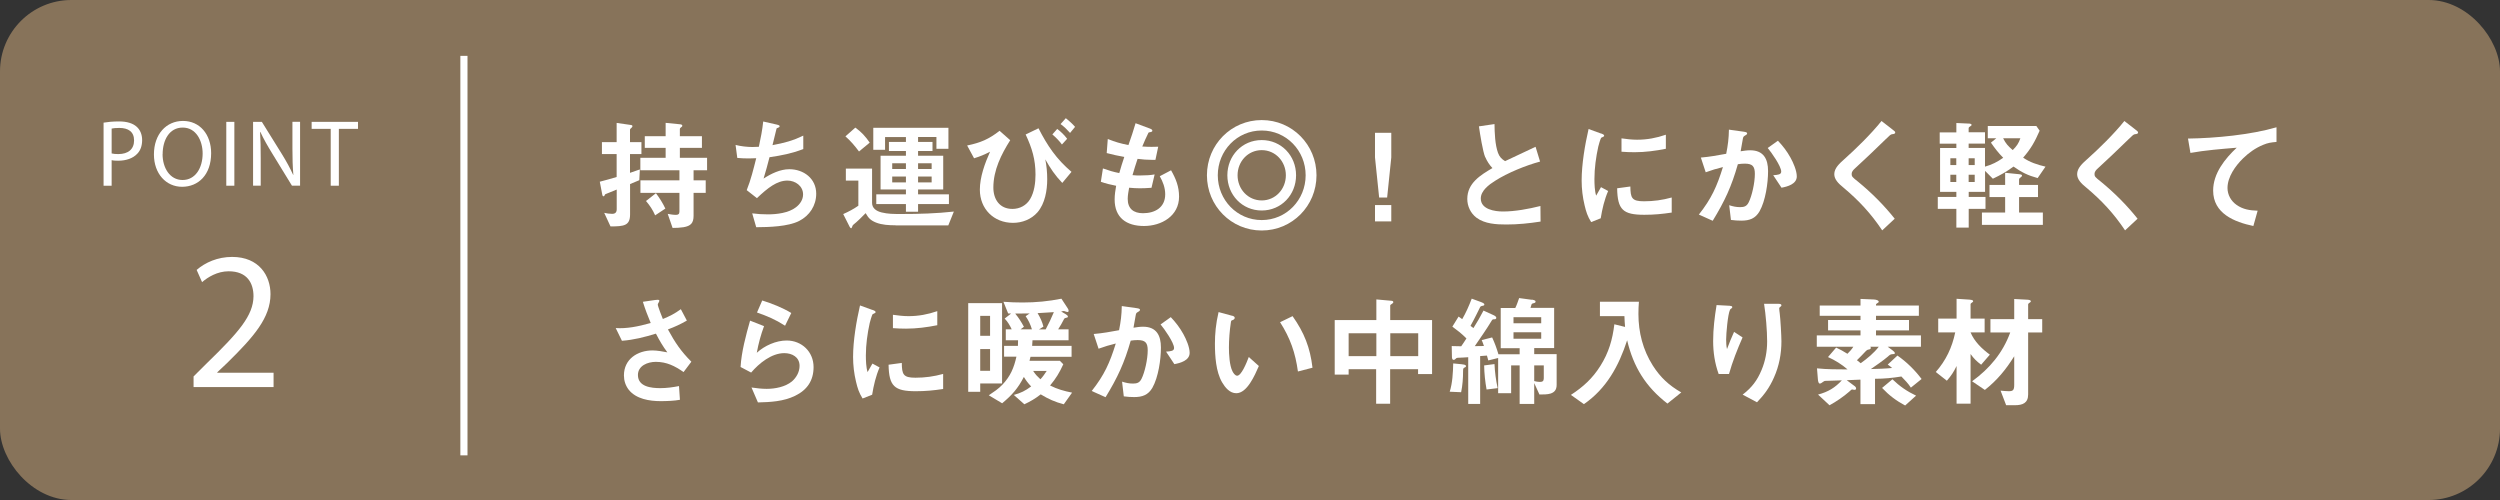
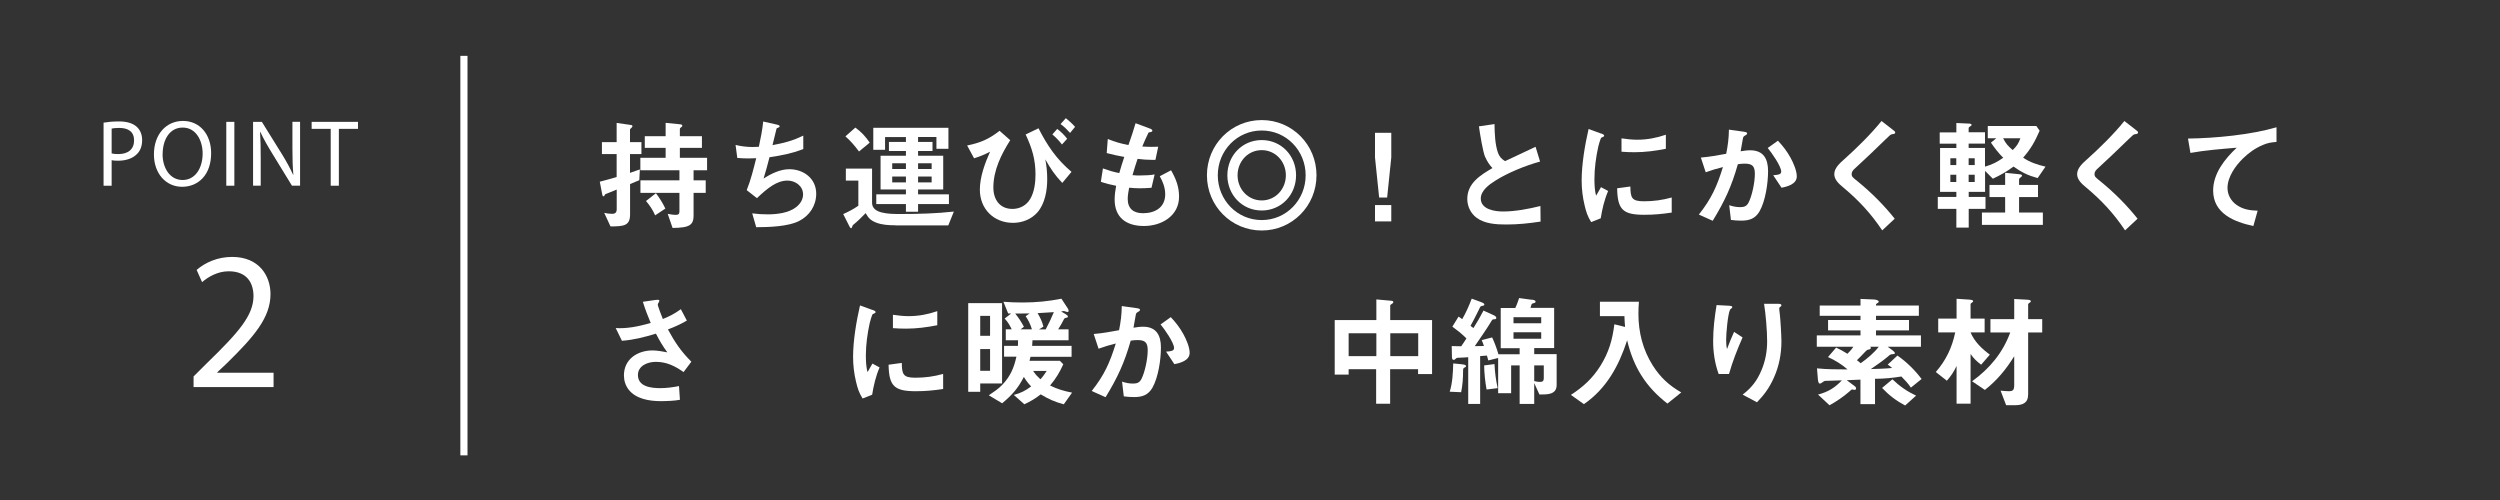
<svg xmlns="http://www.w3.org/2000/svg" id="_レイヤー_2" viewBox="0 0 350 70">
  <rect x="0" y="0" width="350" height="70" fill="#333333" stroke="none" />
  <defs>
    <style>.cls-1{fill:none;stroke:#fff;stroke-miterlimit:10;}.cls-2{fill:#fff;}.cls-3{fill:#87735a;}</style>
  </defs>
  <g id="design">
-     <rect class="cls-3" width="350" height="70" rx="10" ry="10" />
    <path class="cls-2" d="M85.21,27c-.46.17-.51.2-.54.29-.05.12-.08.19-.17.19s-.15-.07-.17-.17l-.36-1.87c.8-.2,1.58-.43,2.36-.66v-3.21h-2.06v-1.67h2.06v-2.69l2.01.29c.14.02.2.07.2.17,0,.05-.02.12-.13.22-.14.12-.21.17-.21.29v1.72h1.6v1.67h-1.6v2.63c.46-.15.92-.31,1.38-.48l-.08,1.51c-.43.19-.85.37-1.29.54v4.25c0,1.58-.85,1.68-2.74,1.68l-.88-1.9c.32.08.76.14,1.1.14.44,0,.65-.2.65-.65v-2.75c-.63.26-.88.37-1.12.46ZM89.65,23.84v-1.75h3.54v-1.39h-2.92v-1.63h2.92v-1.87l2.02.2c.2.02.31.08.31.19,0,.12-.05.15-.15.22-.1.07-.19.14-.19.27v.99h3.09v1.63h-3.09v1.39h3.81v1.75h-1.89v1.41h1.7v1.75h-1.7v3.21c0,1.04-.41,1.43-1.41,1.6-.51.08-1.02.1-1.53.1l-.68-1.97c.36.07.78.14,1.16.14.32,0,.48-.12.48-.46v-2.62h-5.46v-1.75h5.46v-1.41h-5.46ZM91.84,27.06c.51.68.95,1.38,1.31,2.14l-1.43.95c-.34-.78-.73-1.36-1.28-2.01l1.39-1.09Z" />
    <path class="cls-2" d="M112.46,19.02v1.85c-1.68.63-2.96.88-4.73,1.14-.25,1-.53,2.01-.83,2.99,1.04-.68,2.33-1.31,3.6-1.31,2.02,0,3.77,1.31,3.77,3.43,0,1.65-.92,3.06-2.38,3.81-1.56.8-4.25.87-6.02.88l-.56-1.94c.73.1,1.46.14,2.19.14,1.28,0,2.91-.2,3.93-.99.58-.44,1-1.07,1-1.8,0-1.19-1.09-1.94-2.19-1.94-1.46,0-2.75,1.02-4.27,2.46l-1.43-1.12c.58-1.44.95-2.96,1.33-4.47-.31.02-.68.03-1.04.03-.53,0-1.07-.02-1.61-.07l-.24-1.82c.73.19,1.62.29,2.36.29.31,0,.61-.02.9-.03.25-1.17.49-2.35.61-3.54l1.94.44c.29.07.36.14.36.22,0,.14-.15.19-.29.24-.1.03-.14.05-.15.12-.03.15-.51,2.09-.56,2.29,1.65-.31,2.79-.6,4.3-1.33Z" />
    <path class="cls-2" d="M125.37,31.54c-.92,0-1.9-.05-2.75-.39-.75-.31-1.04-.63-1.43-1.31-.32.34-1.28,1.29-1.7,1.6-.1.07-.12.12-.17.26-.05.14-.1.25-.15.25-.08,0-.15-.07-.22-.2l-.9-1.78c.71-.31,1.5-.73,2.12-1.17v-3.52h-1.75v-1.68h3.67v4.81c0,.73.58,1.14,1.33,1.33.92.22,1.62.22,2.79.22,2.45,0,4.9-.07,7.33-.34l-.78,1.94h-7.38ZM119.74,17.86c.85.61,1.43,1.24,2.02,2.11l-1.5,1.24c-.58-.78-1.17-1.48-1.9-2.12l1.38-1.22ZM128.53,19.19v.68h2.02v1.27h-2.02v.66h3.52v4.73h-3.52v.68h4.32v1.36h-4.32v1.07h-1.7v-1.07h-4.15v-1.36h4.15v-.68h-3.55v-4.73h3.55v-.66h-2.38v-1.27h2.38v-.68h-2.92v1.78h-1.65v-3.08h10.52v2.94h-1.68v-1.65h-2.57ZM126.83,23.66v-.8h-1.92v.8h1.92ZM126.83,25.54v-.83h-1.92v.83h1.92ZM130.43,22.86h-1.9v.8h1.9v-.8ZM130.43,24.71h-1.9v.83h1.9v-.83Z" />
    <path class="cls-2" d="M139.95,18.32l1.48,1.31c-1.26,1.99-2.36,4.2-2.36,6.63,0,1.65.88,2.99,2.67,2.99,1.02,0,1.96-.49,2.48-1.38.59-.99.75-2.31.75-3.43,0-2.12-.49-3.72-1.38-5.61l1.8-.87c1.26,2.46,2.5,4.3,4.62,6.1l-1.29,1.55c-1-1.04-1.67-2.04-2.38-3.3.19.92.27,1.85.27,2.79,0,1.56-.31,3.4-1.36,4.62-.87.99-2.14,1.48-3.43,1.48-2.69,0-4.64-1.95-4.64-4.64,0-1.78.7-3.69,1.43-5.32-.82.42-1.39.66-2.24.92l-.97-1.79c1.89-.39,3.03-.88,4.55-2.06ZM148.01,18.05c.53.39.99.85,1.39,1.38l-.73.8c-.39-.53-.85-.99-1.34-1.41l.68-.77ZM149.22,16.55c.46.37.9.76,1.29,1.21l-.7.85c-.41-.46-.83-.88-1.33-1.24l.73-.82Z" />
    <path class="cls-2" d="M159.78,24.56c.65,0,1.24-.03,1.87-.14l-.44,1.87c-.58.05-1.21.07-1.62.07-.49,0-1-.03-1.51-.08-.08.44-.2,1.05-.2,1.56,0,1.38.82,2.01,2.14,2.01,1.68,0,3.11-.8,3.11-2.65,0-.92-.32-1.75-.76-2.53l1.58-.83c.68,1.19,1.12,2.29,1.12,3.69,0,2.7-2.45,4.11-4.91,4.11s-4.11-1.16-4.11-3.71c0-.65.1-1.29.21-1.92-.71-.14-1.45-.31-2.14-.56l.29-1.87c.82.29,1.45.49,2.29.65.22-.76.44-1.51.7-2.26-.83-.15-1.65-.32-2.46-.54l.15-1.97c1.04.42,1.79.63,2.89.85.36-1.02.71-2.04,1-3.06l1.96.73c.22.08.39.17.39.31,0,.17-.22.2-.36.22-.1.02-.17.03-.2.1-.24.48-.65,1.39-.85,1.9.42.03.87.05,1.29.05.32,0,.63,0,.94-.02l-.39,1.84h-.48c-.66,0-1.34-.05-2.02-.14-.25.75-.49,1.51-.71,2.28.41.05.75.05,1.26.05Z" />
    <path class="cls-2" d="M184.31,24.54c0,4.28-3.4,7.73-7.67,7.73s-7.67-3.45-7.67-7.73,3.4-7.73,7.67-7.73,7.67,3.45,7.67,7.73ZM170.49,24.54c0,3.45,2.7,6.27,6.15,6.27s6.15-2.82,6.15-6.27-2.7-6.27-6.15-6.27-6.15,2.82-6.15,6.27ZM181.45,24.54c0,2.74-2.07,4.93-4.81,4.93s-4.81-2.19-4.81-4.93,2.07-4.93,4.81-4.93,4.81,2.19,4.81,4.93ZM173.26,24.54c0,1.94,1.46,3.52,3.38,3.52s3.38-1.58,3.38-3.52-1.46-3.52-3.38-3.52-3.38,1.58-3.38,3.52Z" />
    <path class="cls-2" d="M194.78,22.04l-.58,5.61h-1.12l-.58-5.61v-3.45h2.28v3.45ZM194.78,31h-2.28v-2.29h2.28v2.29Z" />
    <path class="cls-2" d="M207.92,21.99c-.32-.78-.71-3.15-.87-4.3l2.18-.32c.02,1.26.07,2.86.49,4.03.21.56.49.85.99,1.16,1.43-.66,2.87-1.34,4.27-2.01l.63,2.07c-2,.54-4.56,1.58-6.29,2.69-.85.53-2.01,1.38-2.01,2.48,0,1.53,1.95,1.82,3.11,1.82,1.68,0,3.6-.36,5.24-.77l.02,2.18c-1.61.25-3.15.41-4.79.41-1.39,0-3.01-.08-4.18-.95-.83-.63-1.29-1.61-1.29-2.63,0-2.21,1.84-3.33,3.52-4.32-.42-.44-.76-.97-1-1.53Z" />
    <path class="cls-2" d="M224.14,18.68c.32.12.44.19.44.31,0,.1-.07.15-.29.24-.05.02-.1.03-.14.08-.08.12-.36,1.02-.39,1.21-.32,1.44-.54,3.04-.54,4.54,0,.68.03,1.68.24,2.33.22-.41.48-.85.68-1.19l1,.54c-.53,1.22-.83,2.52-1.04,3.82l-1.34.53c-.51-.82-.7-1.43-.92-2.36-.27-1.12-.41-2.29-.41-3.45,0-2.29.46-5,.97-7.22l1.73.63ZM230.16,28.18c1.34,0,2.58-.17,3.88-.53v2.11c-1.34.2-2.46.31-3.83.31-2.99,0-3.76-.7-3.81-3.71l1.85-.25c.02,1.6.19,2.07,1.9,2.07ZM229.19,19.56c1.41,0,2.69-.24,4.03-.7v1.97c-1.45.29-2.91.48-4.37.48-.61,0-1.22-.02-1.84-.07v-1.87c.71.1,1.45.19,2.18.19Z" />
    <path class="cls-2" d="M245.03,21.04c1.87,0,2.5,1.22,2.5,2.91s-.36,4.16-1.19,5.63c-.59,1.02-1.41,1.31-2.55,1.31-.48,0-.97-.03-1.46-.1l-.24-2.06c.53.17.97.27,1.53.27s.92-.12,1.19-.66c.46-.9.87-2.75.87-3.99,0-1.05-.32-1.44-1.41-1.44-.32,0-.65.03-.97.08-.88,3.11-1.84,5.17-3.52,7.92l-1.94-.87c1.77-2.24,2.53-3.94,3.37-6.65-.82.2-1.63.44-2.41.73l-.68-2.06c1.19-.1,2.38-.31,3.55-.53.24-1.21.36-2.14.38-3.38l2.07.29c.37.05.48.12.48.24,0,.14-.17.24-.36.34-.15.09-.2.19-.24.41-.03.24-.24,1.41-.31,1.75.44-.07.88-.14,1.34-.14ZM248.92,19.71c.7.75,1.24,1.44,1.75,2.36.39.7.88,1.82.88,2.63,0,1.07-1.31,1.43-2.14,1.58l-1.16-1.75c.7-.05,1.12-.1,1.12-.51,0-.75-1.38-2.7-1.89-3.3l1.43-1.02Z" />
-     <path class="cls-2" d="M264.97,18.15c.27.2.36.29.36.39,0,.15-.1.22-.44.25-.19.02-.32.15-.92.73-1.41,1.38-2.84,2.74-4.3,4.08-.21.19-.44.44-.44.75,0,.36.1.46.9,1.09,1.89,1.55,3.62,3.28,5.13,5.18l-1.75,1.63c-1.58-2.36-3.25-4.16-5.42-5.98-.73-.59-1.29-1.16-1.29-1.89,0-.85.75-1.51,1.43-2.12,1.58-1.41,3.71-3.48,5.18-5.32l1.56,1.21Z" />
+     <path class="cls-2" d="M264.97,18.15c.27.2.36.29.36.39,0,.15-.1.22-.44.25-.19.02-.32.15-.92.73-1.41,1.38-2.84,2.74-4.3,4.08-.21.19-.44.44-.44.75,0,.36.1.46.9,1.09,1.89,1.55,3.62,3.28,5.13,5.18l-1.75,1.63c-1.58-2.36-3.25-4.16-5.42-5.98-.73-.59-1.29-1.16-1.29-1.89,0-.85.75-1.51,1.43-2.12,1.58-1.41,3.71-3.48,5.18-5.32l1.56,1.21" />
    <path class="cls-2" d="M275.63,17.3c.12,0,.39.02.39.19,0,.07-.08.15-.19.2-.07.03-.22.15-.22.25v.58h2.29v1.58h-2.29v.61h2.29v2.62c1-.29,1.68-.63,2.55-1.24-.7-.71-1.16-1.31-1.72-2.12l.75-.61h-1.19v-1.72h6.8l.46.66c-.66,1.51-1.22,2.53-2.31,3.77.93.65,2.02,1,3.13,1.26l-1.1,1.6c-1.36-.37-2.23-.8-3.38-1.61-.99.73-1.78,1.17-2.89,1.7l-1.09-1.1v2.94h-2.29v.71h2.35v1.67h-2.35v2.62h-1.73v-2.62h-2.6v-1.67h2.6v-.71h-2.28v-6.14h2.28v-.61h-2.33v-1.58h2.33v-1.31l1.75.08ZM273.88,22.16h-.83v.95h.83v-.95ZM273.88,24.46h-.83v1.02h.83v-1.02ZM276.46,23.11v-.95h-.85v.95h.85ZM276.46,24.46h-.85v1.02h.85v-1.02ZM282.69,24.39c.15.02.39.03.39.2,0,.08-.1.19-.19.24-.1.07-.22.17-.22.29v.77h2.65v1.7h-2.65v2.16h3.33v1.73h-8.53v-1.73h3.25v-2.16h-2.19v-1.7h2.19v-1.7l1.97.2ZM280.44,19.36c.37.75.7,1.1,1.34,1.65.54-.53.82-.92,1.07-1.65h-2.41Z" />
    <path class="cls-2" d="M298.97,18.15c.27.2.36.29.36.39,0,.15-.1.22-.44.25-.19.02-.32.15-.92.73-1.41,1.38-2.84,2.74-4.3,4.08-.21.19-.44.44-.44.75,0,.36.1.46.9,1.09,1.89,1.55,3.62,3.28,5.13,5.18l-1.75,1.63c-1.58-2.36-3.25-4.16-5.42-5.98-.73-.59-1.29-1.16-1.29-1.89,0-.85.75-1.51,1.43-2.12,1.58-1.41,3.71-3.48,5.18-5.32l1.56,1.21Z" />
    <path class="cls-2" d="M318.71,17.83v2.04c-.76.07-1.19.12-1.9.42-1.04.43-1.97,1.09-2.77,1.87-1.07,1.04-2.19,2.6-2.19,4.16,0,.95.49,1.82,1.26,2.36.92.65,1.87.78,2.96.82l-.6,2.14c-2.67-.56-5.63-1.75-5.63-4.96,0-2.4,1.65-4.45,3.3-6-2.06.17-4.45.36-6.48.73l-.34-2.01c3.86-.05,8.8-.53,12.39-1.58Z" />
    <path class="cls-2" d="M95.31,43.27l.85,1.61c-.92.53-1.67.87-2.65,1.24,1,1.84,1.8,3.03,3.28,4.52l-1.09,1.45c-1.22-.85-2.36-1.43-3.89-1.43-1.12,0-2.5.53-2.5,1.84,0,1.65,1.87,1.84,3.13,1.84.88,0,1.75-.12,2.62-.29l.13,1.92c-.76.15-1.89.19-2.69.19-1.56,0-3.45-.29-4.49-1.61-.44-.58-.66-1.26-.66-1.99,0-2.28,1.9-3.5,4.01-3.5.63,0,1.45.15,2.07.27-.65-.88-1.09-1.63-1.6-2.62-1.62.49-3.06.87-4.76,1l-.87-1.78c1.51.1,3.09-.2,4.9-.71-.42-1-.78-1.94-1.1-2.97l1.72-.25c.14-.02.27-.03.34-.03.1,0,.25,0,.25.14,0,.07-.07.19-.1.24-.1.17-.12.24-.12.29,0,.24.58,1.72.71,2.02.99-.41,1.63-.73,2.5-1.36Z" />
-     <path class="cls-2" d="M106.97,45.65c-.46,1.24-.78,2.43-1.02,3.74,1.09-1,2.7-1.72,4.18-1.72,2.12,0,3.77,1.58,3.77,3.72,0,1.89-.9,3.21-2.6,4.03-1.6.78-3.43.88-5.19.92l-.9-2.09c.7.1,1.41.19,2.12.19,1.19,0,2.6-.27,3.54-1.04.63-.54,1.07-1.34,1.07-2.18,0-1.22-1.04-1.78-2.14-1.78-1.79,0-3.54,1.43-4.64,2.72l-1.48-.78c.12-2.11.75-4.45,1.33-6.49l1.96.77ZM106.72,42.07c1.36.42,2.86,1.02,4.06,1.75l-.87,1.78c-1.38-.88-2.4-1.31-3.93-1.85l.73-1.68Z" />
    <path class="cls-2" d="M122.14,43.38c.32.12.44.19.44.31,0,.1-.07.15-.29.24-.05.02-.1.03-.14.08-.08.12-.36,1.02-.39,1.21-.32,1.45-.54,3.04-.54,4.54,0,.68.03,1.68.24,2.33.22-.41.48-.85.68-1.19l1,.54c-.53,1.22-.83,2.52-1.04,3.82l-1.34.53c-.51-.82-.7-1.43-.92-2.36-.27-1.12-.41-2.29-.41-3.45,0-2.29.46-5,.97-7.22l1.73.63ZM128.16,52.88c1.34,0,2.58-.17,3.88-.53v2.11c-1.34.2-2.46.31-3.83.31-2.99,0-3.76-.7-3.81-3.71l1.85-.25c.02,1.6.19,2.07,1.9,2.07ZM127.19,44.26c1.41,0,2.69-.24,4.03-.7v1.97c-1.45.29-2.91.48-4.37.48-.61,0-1.22-.02-1.84-.07v-1.87c.71.1,1.45.19,2.18.19Z" />
    <path class="cls-2" d="M137.23,54.85h-1.68v-12.41h4.74v11.25h-3.06v1.16ZM138.61,47.01v-2.79h-1.38v2.79h1.38ZM138.61,51.91v-3.04h-1.38v3.04h1.38ZM140.57,49.95v-1.53h1.94c0-.25.02-.53.02-.78h-1.72v-1.53h.83c-.26-.56-.56-1.07-.99-1.51l.9-.7c-.13,0-.27-.02-.41-.02l-.66-1.63c.9.07,1.8.1,2.7.1,1.85,0,3.6-.17,5.42-.53l.87,1.33c.07.1.14.24.14.36,0,.14-.08.17-.2.17-.05,0-.15-.03-.25-.07-.1-.03-.19-.07-.24-.07s-.29.05-.36.07l.63.37c.14.08.32.22.32.36,0,.1-.15.14-.25.15-.12.02-.24.07-.29.17-.26.51-.53.99-.83,1.45h1.46v1.53h-5.05c-.02.25-.03.53-.05.78h5.52v1.53h-5.75c-.05.2-.09.36-.14.56h4.25l.48.49c-.53,1.16-1.04,2.01-1.85,2.97,1,.51,1.97.78,3.08,1l-1.16,1.63c-1.21-.31-2.18-.75-3.23-1.39-.78.61-1.41.97-2.29,1.39l-1.48-1.31c.99-.27,1.61-.58,2.43-1.19-.41-.42-.71-.82-1.02-1.33-.83,1.61-1.65,2.53-3.04,3.69l-1.87-1.12c.71-.48,1.33-.88,1.92-1.5,1.12-1.19,1.6-2.35,1.95-3.91h-1.73ZM144.47,46.11c-.2-.66-.48-1.27-.88-1.84l.56-.39c-.66.02-1.34.02-2.02.02.53.65.83,1.14,1.22,1.85l-.48.36h1.6ZM144.64,51.93c.39.58.53.7,1.02,1.17.34-.36.61-.76.88-1.17h-1.9ZM146.4,46.11c.42-.78.8-1.6,1.14-2.41-.75.05-1.51.1-2.28.14.37.61.65,1.21.82,1.89l-.63.39h.95Z" />
    <path class="cls-2" d="M160.03,45.74c1.87,0,2.5,1.22,2.5,2.91s-.36,4.16-1.19,5.63c-.59,1.02-1.41,1.31-2.55,1.31-.48,0-.97-.03-1.46-.1l-.24-2.06c.53.17.97.27,1.53.27s.92-.12,1.19-.66c.46-.9.87-2.75.87-3.99,0-1.05-.32-1.44-1.41-1.44-.32,0-.65.03-.97.08-.88,3.11-1.84,5.17-3.52,7.92l-1.94-.87c1.77-2.24,2.53-3.94,3.37-6.65-.82.2-1.63.44-2.41.73l-.68-2.06c1.19-.1,2.38-.31,3.55-.53.24-1.21.36-2.14.38-3.38l2.07.29c.37.05.48.12.48.24,0,.14-.17.24-.36.34-.15.08-.2.19-.24.41-.03.24-.24,1.41-.31,1.75.44-.07.88-.14,1.34-.14ZM163.92,44.41c.7.75,1.24,1.44,1.75,2.36.39.7.88,1.82.88,2.63,0,1.07-1.31,1.43-2.14,1.58l-1.16-1.75c.7-.05,1.12-.1,1.12-.51,0-.75-1.38-2.7-1.89-3.3l1.43-1.02Z" />
-     <path class="cls-2" d="M172.47,44.19c.25.07.39.14.39.31s-.17.27-.29.31c-.2.05-.22.12-.25.34-.17,1.09-.27,2.41-.27,3.52,0,.94.08,2.48.49,3.3.12.24.37.63.66.63.58,0,1.29-1.72,1.63-2.62l1.41,1.26c-.58,1.33-1.65,3.81-3.16,3.81-.92,0-1.56-.8-1.99-1.53-.87-1.5-1-3.69-1-5.41,0-1.33.12-2.77.51-4.42l1.87.51ZM180.96,44.26c1.63,2.31,2.46,4.4,2.79,7.22l-2.04.53c-.36-2.62-1.07-4.67-2.5-6.9l1.75-.85Z" />
    <path class="cls-2" d="M192.69,51.69h-3.88v.75h-1.95v-7.63h5.83v-2.89l2.12.19c.14.02.25.05.25.19,0,.08-.03.14-.19.24-.14.08-.24.14-.24.25v2.02h5.86v7.56h-1.96v-.68h-3.91v4.83h-1.96v-4.83ZM192.69,46.66h-3.88v3.2h3.88v-3.2ZM198.55,46.66h-3.91v3.2h3.91v-3.2Z" />
    <path class="cls-2" d="M204.71,51.01c.2.02.53.05.53.25,0,.12-.12.17-.21.2-.17.07-.2.19-.2.49,0,.99-.07,1.99-.27,2.96l-1.6-.07c.39-1.21.46-2.7.49-3.96l1.26.12ZM214.45,41.95c.15.02.53.07.53.27,0,.15-.12.19-.25.22-.17.03-.29.08-.32.2-.05.15-.09.31-.14.46h3.31v5.63h-2.79v.85h3.14v4.3c0,.73-.34,1.04-.83,1.21-.41.14-1.07.14-1.58.14l-.73-1.6v2.92h-2.04v-5.39h-1.19v3.89h-1.82v-4.93l-1.38.34c-.05-.22-.12-.46-.19-.68-.32.02-.63.05-.95.07v6.7h-1.67v-6.54c-.49.03-.99.07-1.5.08-.14.02-.17.05-.27.15-.08.08-.15.14-.27.14-.24,0-.24-.32-.24-.49l-.03-1.44c.44.02.88.03,1.33.03.26-.36.49-.73.73-1.1-.71-.71-1.16-1.05-1.97-1.65l.87-1.41c.17.12.34.24.51.36.54-.93.95-1.87,1.33-2.87l1.31.48c.14.05.46.17.46.34,0,.15-.15.17-.29.19-.12.02-.24.05-.31.19-.2.39-.37.78-.58,1.17-.25.49-.49.97-.76,1.44l.41.31c.53-.82.95-1.58,1.41-2.45l1.38.63c.15.07.41.19.41.39,0,.15-.14.2-.26.2-.19,0-.27,0-.37.17-.73,1.22-1.58,2.41-2.38,3.59.43,0,.85-.02,1.28-.02-.1-.29-.19-.56-.31-.83l1.46-.37c.37.8.63,1.51.88,2.36h2.97v-.85h-2.65v-5.63h2.04c.2-.39.39-.97.54-1.39l1.77.24ZM208.12,54.53c-.2-1.12-.32-2.24-.34-3.37l1.45-.19c.05,1.14.2,2.24.44,3.37l-1.55.19ZM215.77,44.41h-3.88v.85h3.88v-.85ZM215.77,46.52h-3.88v.9h3.88v-.9ZM214.79,53.35c.29.07.49.12.8.12.36,0,.54-.12.54-.51v-1.8h-1.34v2.19Z" />
    <path class="cls-2" d="M219.92,55.29c1.72-1.12,3.03-2.31,4.13-4.06,1.17-1.85,1.7-3.67,1.96-5.83l1.5.37c-.05-.51-.07-1-.09-1.51h-3.43v-2.02h5.46c-.05.56-.07,1.14-.07,1.72,0,2.57.63,5.03,2.01,7.21,1.07,1.68,2.28,2.79,3.99,3.77l-1.94,1.56c-3.04-2.35-4.76-5.13-5.64-8.86-1.17,3.6-2.89,6.75-6.05,8.94l-1.82-1.29Z" />
    <path class="cls-2" d="M242.16,42.81c.17.02.36.03.36.19,0,.08-.07.15-.15.2-.08.05-.14.1-.17.17-.31.65-.54,3.35-.54,4.16,0,.42.02.93.12,1.34.31-.82.63-1.63.99-2.41l1.19.78c-.73,1.67-1.41,3.37-1.9,5.12h-1.45c-.54-1.5-.77-3.04-.77-4.62,0-1.7.21-3.37.48-5.03l1.85.1ZM249.04,42.54c.15,0,.36.03.36.2,0,.1-.07.15-.14.2-.08.07-.17.14-.17.22,0,.15.05.59.07.7.1.73.24,3.18.24,3.93,0,1.73-.32,3.45-1.04,5.05-.61,1.39-1.34,2.4-2.38,3.48l-2.01-1.07c1.26-.97,2.04-1.97,2.65-3.45.53-1.26.78-2.62.78-3.98,0-1.55-.19-3.76-.43-5.29h2.06Z" />
    <path class="cls-2" d="M254.53,55.24c1.44-.39,2.35-.95,3.33-1.99-.22.02-1.99.07-2.28.07-.15,0-.27.07-.42.19-.14.1-.25.19-.39.19-.19,0-.25-.36-.27-.65l-.12-1.48c1.41.15,2.86.14,4.28.15-.82-.71-1.75-1.29-2.74-1.73l1.14-1.33c.54.26,1.07.54,1.58.87.32-.31.59-.61.83-.99h-5.12v-1.58h6.12v-.7h-4.54v-1.46h4.54v-.59h-5.71v-1.43h5.71v-.93l1.89.08c.32.02.66.12.66.31,0,.08-.08.15-.19.2-.14.07-.19.14-.19.22v.12h6v1.43h-6v.59h4.62v1.46h-4.62v.7h6.29v1.58h-4.66l.65.48c.19.14.36.31.36.41,0,.12-.07.14-.32.15-.31.02-.39.1-.68.36-.59.51-1.7,1.27-2.36,1.73.99-.03,1.99-.05,2.97-.15-.2-.17-.39-.34-.61-.48l1.36-1.26c1.29.9,2.43,2.02,3.38,3.28l-1.5,1.21c-.37-.58-.85-1.07-1.33-1.56-1.22.2-2.4.32-3.69.32v3.55h-2.04v-3.43c-.65.02-1.29.05-1.92.08l1.07.8c.12.08.24.2.24.36s-.12.19-.24.19c-.05,0-.13-.02-.2-.03-.07-.02-.1-.03-.14-.03-.05,0-.2.15-.39.32-.75.66-1.84,1.41-2.75,1.9l-1.61-1.5ZM261.84,48.54s.08.1.08.15c0,.17-.15.22-.29.24-.22.03-.3.1-.61.43-.24.24-.53.58-1.05,1.07.2.15.32.24.53.42.92-.66,1.84-1.41,2.53-2.31h-1.19ZM264.94,53.1c1,.97,2.06,1.7,3.31,2.29l-1.53,1.38c-1.24-.66-2.26-1.43-3.23-2.46l1.45-1.21Z" />
    <path class="cls-2" d="M275.78,41.96c.32.02.46.07.46.22,0,.07-.07.12-.19.2-.05.03-.17.12-.17.2v2.02h1.97v1.94h-1.97c.54,1.29,1.58,2.29,2.7,3.11l-1.22,1.41c-.61-.46-1.04-.87-1.48-1.5v6.95h-1.96v-5.27c-.39.82-.76,1.38-1.36,2.06l-1.55-1.22c1.43-1.63,2.28-3.43,2.72-5.54h-2.38v-1.94h2.57v-2.77l1.85.12ZM283.86,41.96c.17.02.46.03.46.24,0,.05-.07.12-.19.19-.08.05-.19.14-.19.22v2.07h1.97v1.87h-1.97v8.67c0,1.22-.78,1.51-1.87,1.51h-1.21l-.78-2.04c.43.03.68.08,1.14.08.6,0,.77-.15.77-.9v-3.99c-1.16,1.85-2.38,3.35-4.11,4.71l-1.79-1.21c2.45-1.77,4.3-3.98,5.34-6.83h-2.77v-1.87h3.33v-2.82l1.87.1Z" />
    <line class="cls-1" x1="64.95" y1="7.82" x2="64.95" y2="63.75" />
    <path class="cls-2" d="M14.5,17.17c.55-.09,1.26-.17,2.17-.17,1.12,0,1.94.27,2.46.74.48.42.77,1.07.77,1.87s-.23,1.45-.68,1.91c-.6.65-1.57.98-2.68.98-.34,0-.65-.01-.91-.08v3.58h-1.13v-8.83ZM15.63,21.48c.25.07.56.09.94.09,1.37,0,2.2-.68,2.2-1.91s-.82-1.75-2.07-1.75c-.49,0-.87.04-1.07.09v3.47Z" />
    <path class="cls-2" d="M29.56,21.44c0,3.08-1.83,4.71-4.07,4.71s-3.94-1.83-3.94-4.53c0-2.84,1.73-4.69,4.07-4.69s3.94,1.87,3.94,4.52ZM22.76,21.58c0,1.91,1.01,3.62,2.8,3.62s2.81-1.68,2.81-3.71c0-1.78-.91-3.63-2.79-3.63s-2.81,1.76-2.81,3.73Z" />
    <path class="cls-2" d="M32.81,17.06v8.94h-1.13v-8.94h1.13Z" />
    <path class="cls-2" d="M35.43,26v-8.94h1.23l2.81,4.52c.65,1.05,1.16,1.99,1.57,2.9h.03c-.1-1.21-.13-2.29-.13-3.69v-3.74h1.07v8.94h-1.14l-2.78-4.54c-.61-.99-1.2-2.02-1.64-2.98h-.04c.07,1.14.09,2.21.09,3.7v3.82h-1.07Z" />
    <path class="cls-2" d="M46.3,18.04h-2.67v-.98h6.49v.98h-2.68v7.96h-1.14v-7.96Z" />
    <path class="cls-2" d="M27.1,54.19v-1.49l1.86-1.85c4.48-4.35,6.5-6.67,6.53-9.37,0-1.82-.86-3.5-3.48-3.5-1.59,0-2.92.83-3.72,1.52l-.76-1.71c1.21-1.05,2.94-1.82,4.97-1.82,3.78,0,5.37,2.65,5.37,5.21,0,3.31-2.35,5.98-6.05,9.62l-1.4,1.32v.06h7.88v2.01h-11.2Z" />
  </g>
</svg>